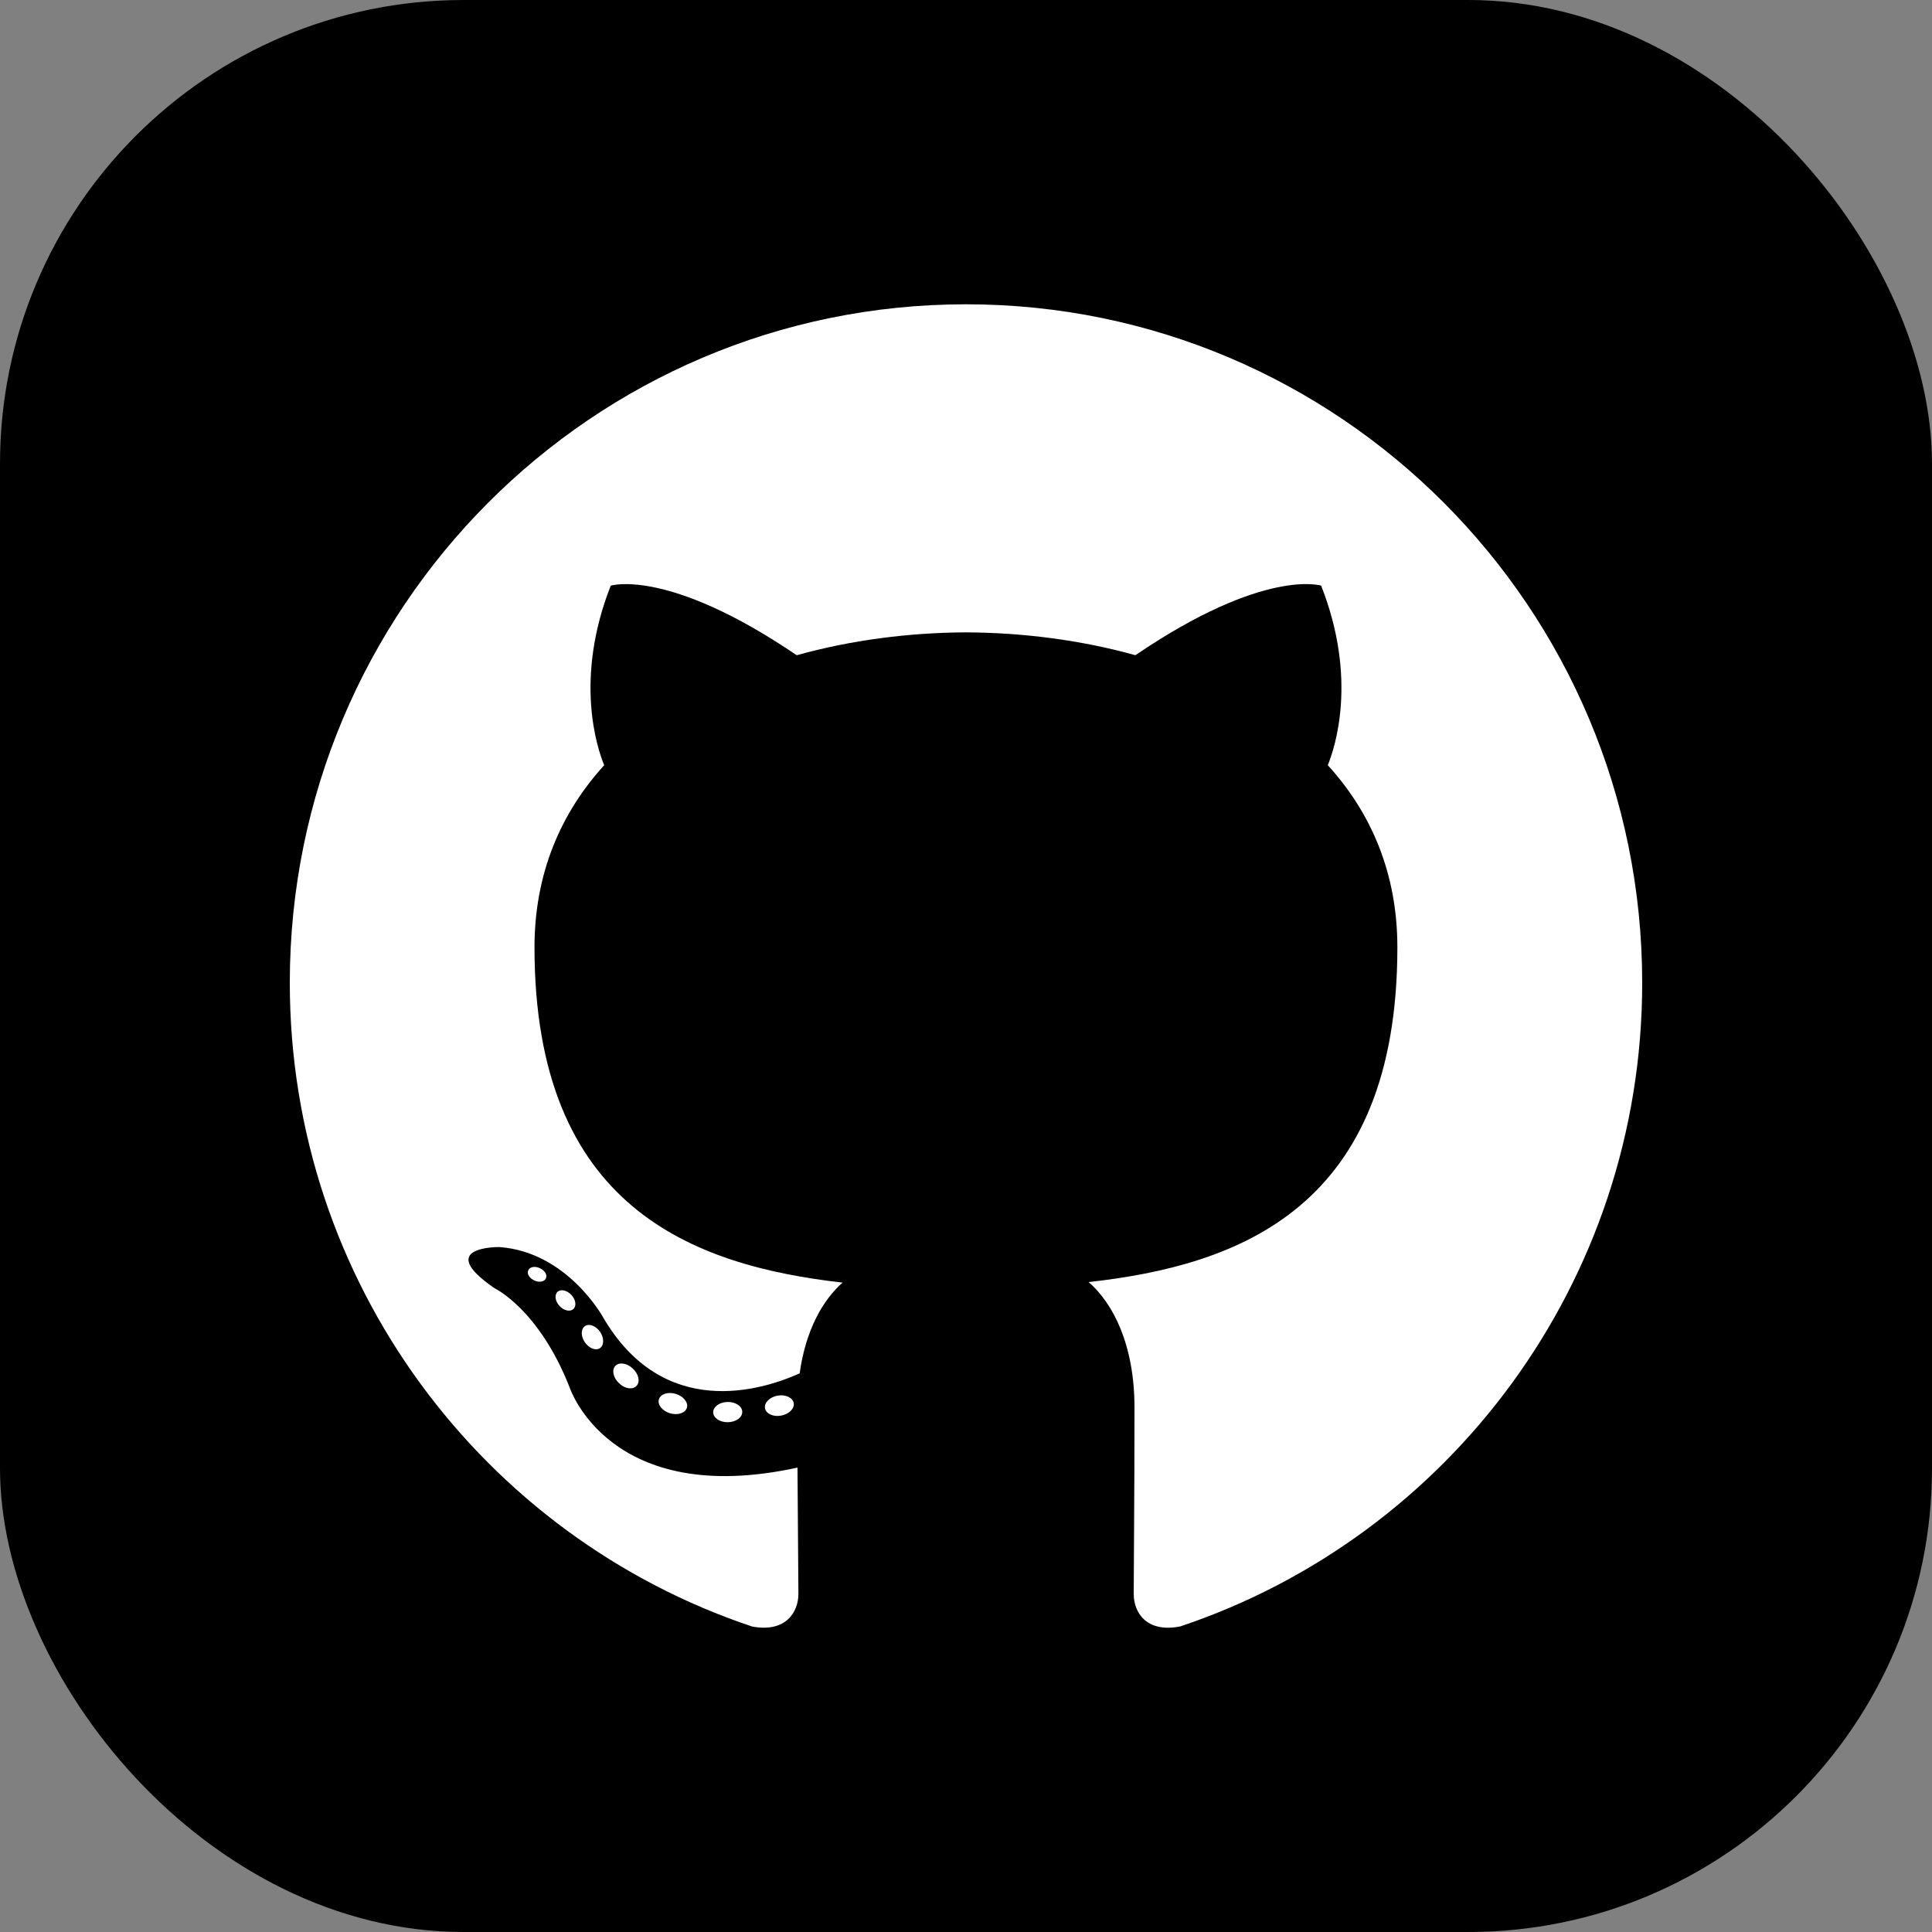
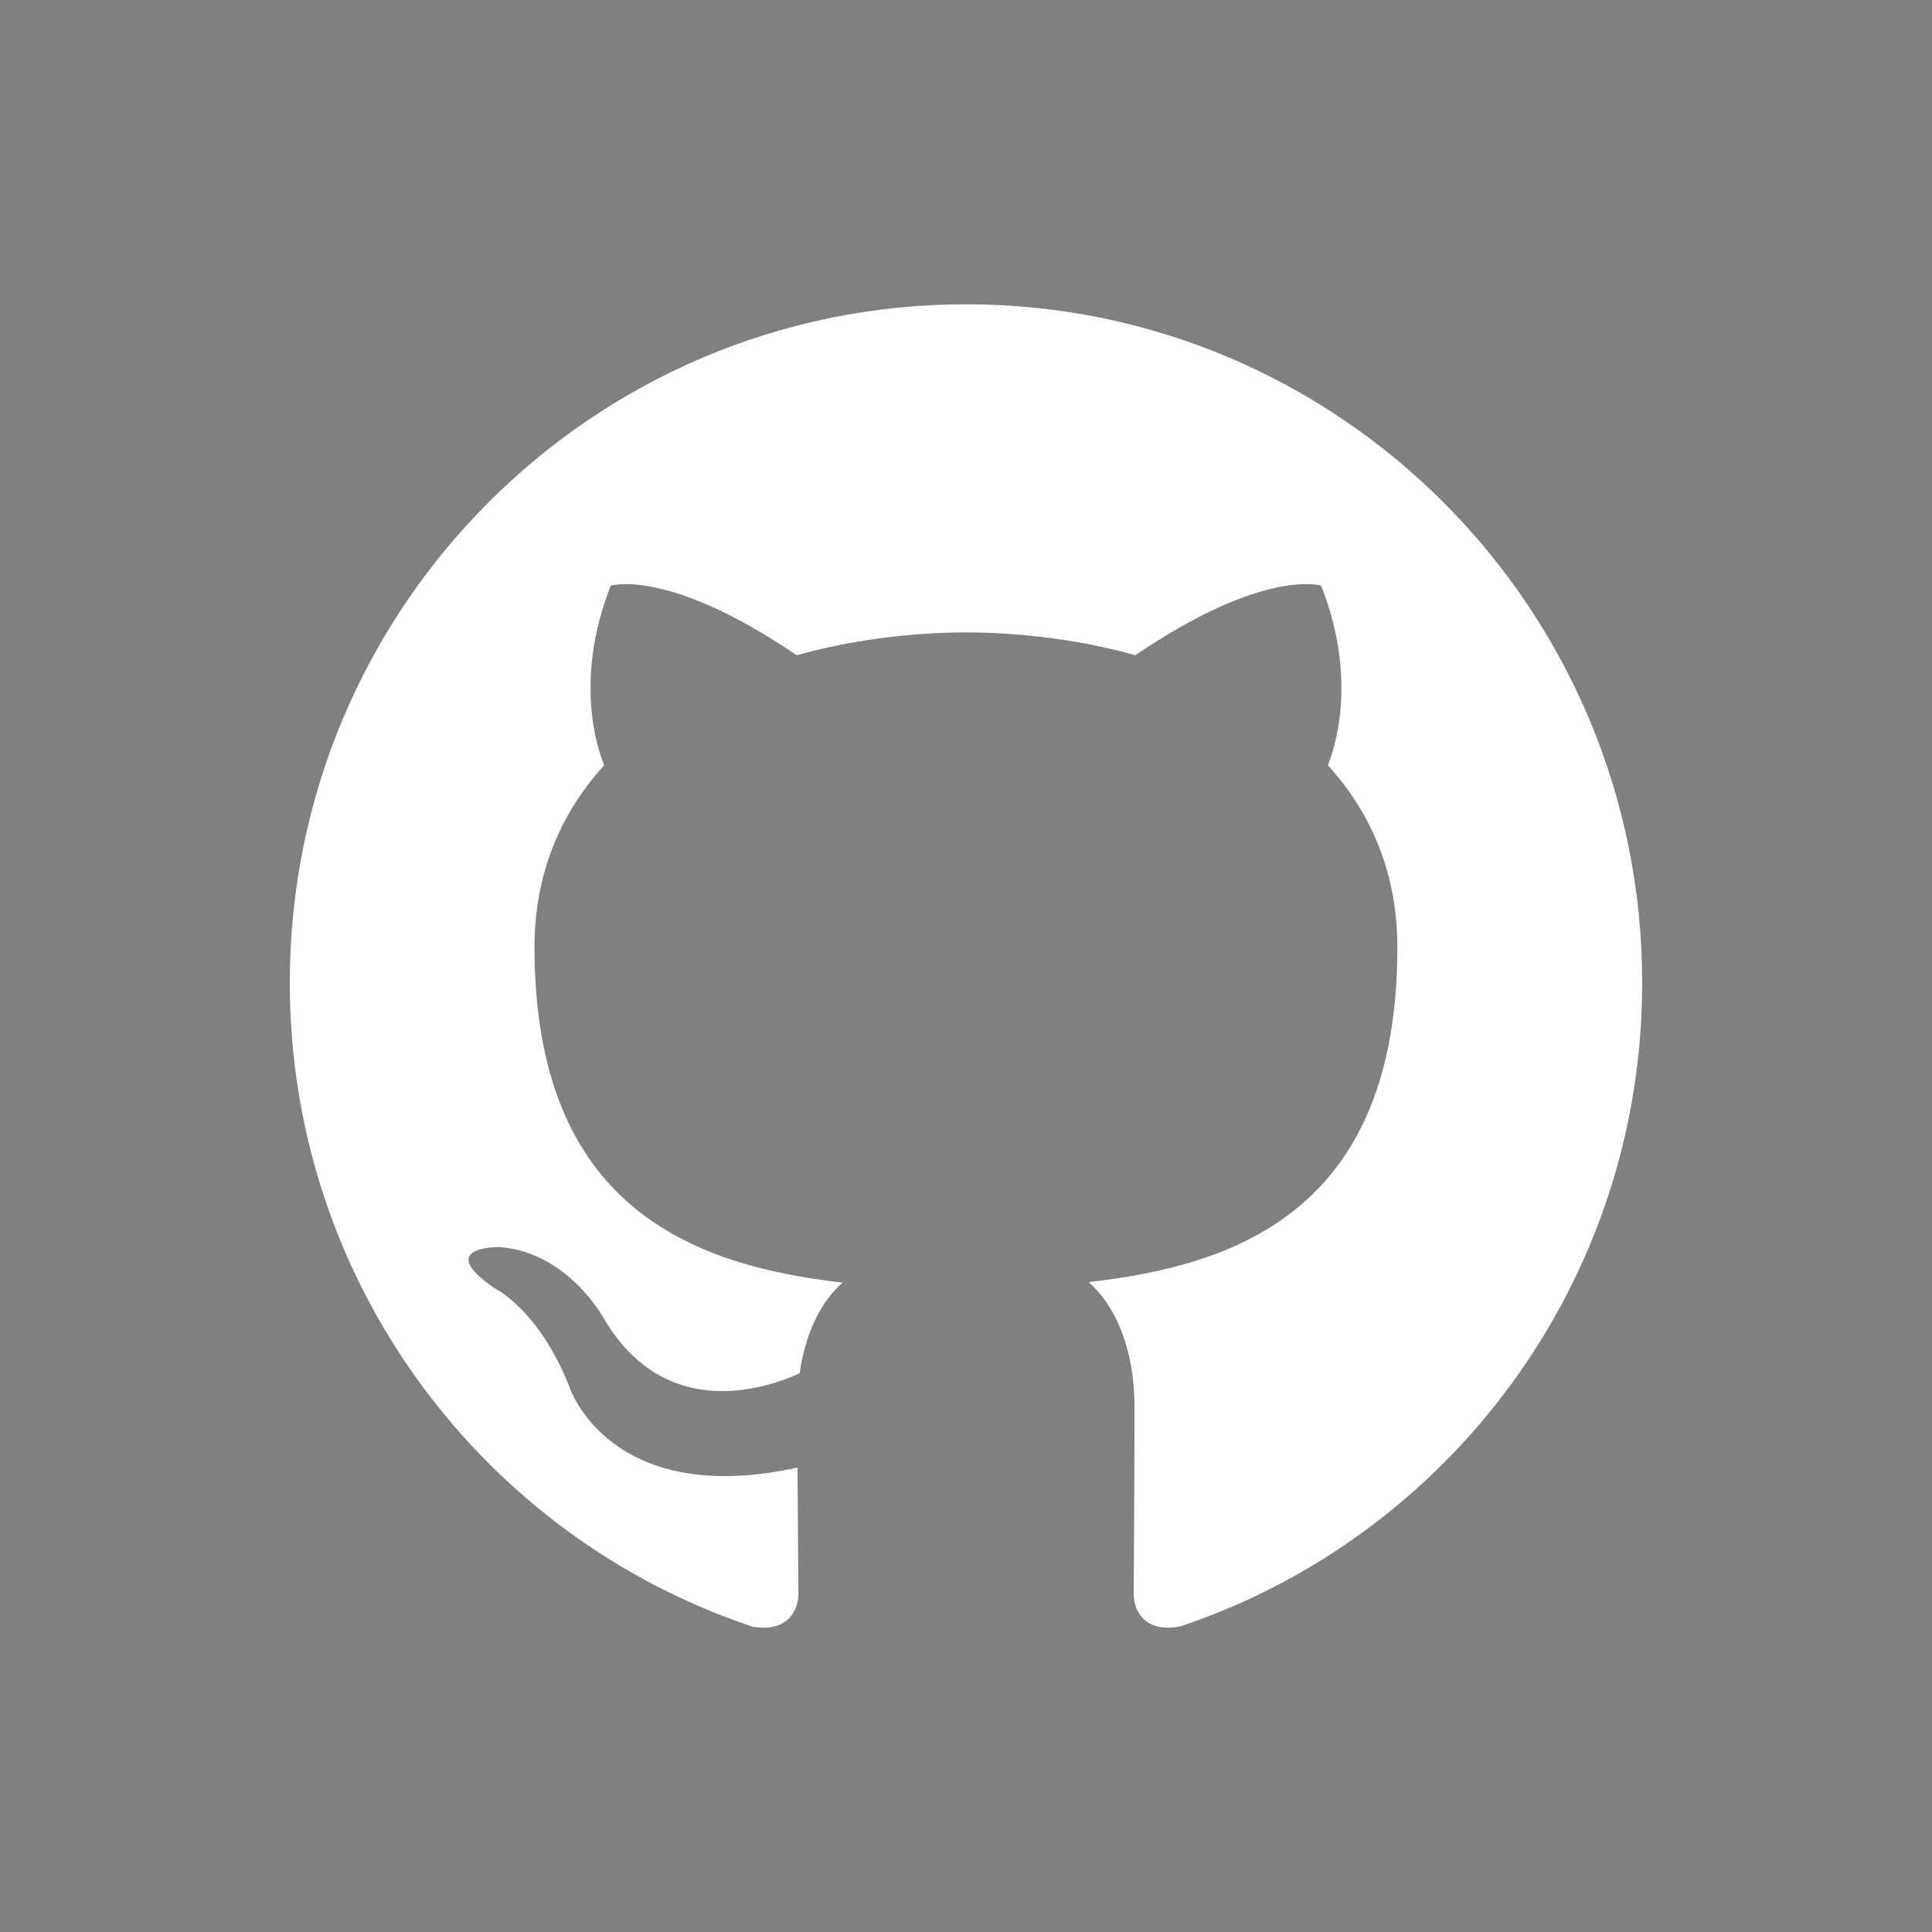
<svg xmlns="http://www.w3.org/2000/svg" width="200" height="200" viewBox="0 0 200 200" fill="none">
  <rect x="0" y="0" width="200" height="200" fill="#808080" stroke="none" />
-   <rect width="200" height="200" rx="48" fill="black" />
  <path fill-rule="evenodd" clip-rule="evenodd" d="M99.999 31.5C61.345 31.5 30 62.943 30 101.734C30 132.767 50.057 159.092 77.87 168.38C81.367 169.032 82.651 166.857 82.651 165.002C82.651 163.327 82.587 157.794 82.556 151.926C63.083 156.174 58.973 143.639 58.973 143.639C55.789 135.521 51.201 133.362 51.201 133.362C44.849 129.003 51.68 129.094 51.68 129.094C58.708 129.588 62.41 136.331 62.41 136.331C68.653 147.066 78.786 143.963 82.78 142.17C83.408 137.631 85.222 134.531 87.224 132.777C71.677 131.004 55.331 124.98 55.331 98.068C55.331 90.4 58.067 84.135 62.545 79.215C61.817 77.447 59.421 70.304 63.222 60.63C63.222 60.63 69.099 58.742 82.475 67.829C88.06 66.272 94.049 65.489 99.999 65.462C105.946 65.489 111.939 66.269 117.534 67.827C130.895 58.74 136.765 60.627 136.765 60.627C140.575 70.3 138.179 77.445 137.452 79.213C141.94 84.133 144.656 90.398 144.656 98.066C144.656 125.042 128.281 130.98 112.693 132.72C115.205 134.9 117.442 139.175 117.442 145.727C117.442 155.124 117.361 162.687 117.361 165.001C117.361 166.87 118.623 169.06 122.17 168.37C149.966 159.073 170 132.755 170 101.734C169.999 62.945 138.657 31.5 99.999 31.5Z" fill="white" />
-   <path d="M56.512 132.34C56.358 132.689 55.811 132.793 55.313 132.555C54.803 132.327 54.519 131.851 54.683 131.501C54.834 131.141 55.382 131.042 55.889 131.283C56.399 131.512 56.688 131.992 56.511 132.341L56.512 132.34ZM59.348 135.514C59.015 135.824 58.362 135.68 57.92 135.188C57.461 134.7 57.375 134.045 57.714 133.73C58.06 133.42 58.693 133.567 59.152 134.055C59.608 134.551 59.699 135.2 59.349 135.515L59.348 135.514ZM62.109 139.558C61.68 139.858 60.977 139.578 60.544 138.953C60.115 138.327 60.115 137.577 60.556 137.278C60.988 136.978 61.68 137.249 62.12 137.868C62.547 138.502 62.547 139.253 62.109 139.558ZM65.889 143.467C65.506 143.891 64.688 143.777 64.09 143.199C63.479 142.633 63.309 141.827 63.692 141.404C64.082 140.978 64.903 141.096 65.505 141.671C66.116 142.236 66.3 143.043 65.891 143.466L65.889 143.467ZM71.105 145.736C70.935 146.286 70.149 146.536 69.355 146.301C68.563 146.06 68.045 145.417 68.207 144.861C68.369 144.306 69.161 144.047 69.96 144.297C70.751 144.537 71.27 145.176 71.105 145.736ZM76.835 146.156C76.854 146.735 76.182 147.214 75.351 147.226C74.513 147.246 73.835 146.776 73.827 146.206C73.827 145.621 74.485 145.147 75.322 145.131C76.153 145.116 76.836 145.581 76.836 146.155L76.835 146.156ZM82.165 145.246C82.264 145.81 81.686 146.391 80.859 146.545C80.048 146.697 79.294 146.345 79.19 145.786C79.091 145.207 79.679 144.626 80.491 144.476C81.318 144.333 82.06 144.673 82.165 145.246Z" fill="white" />
</svg>